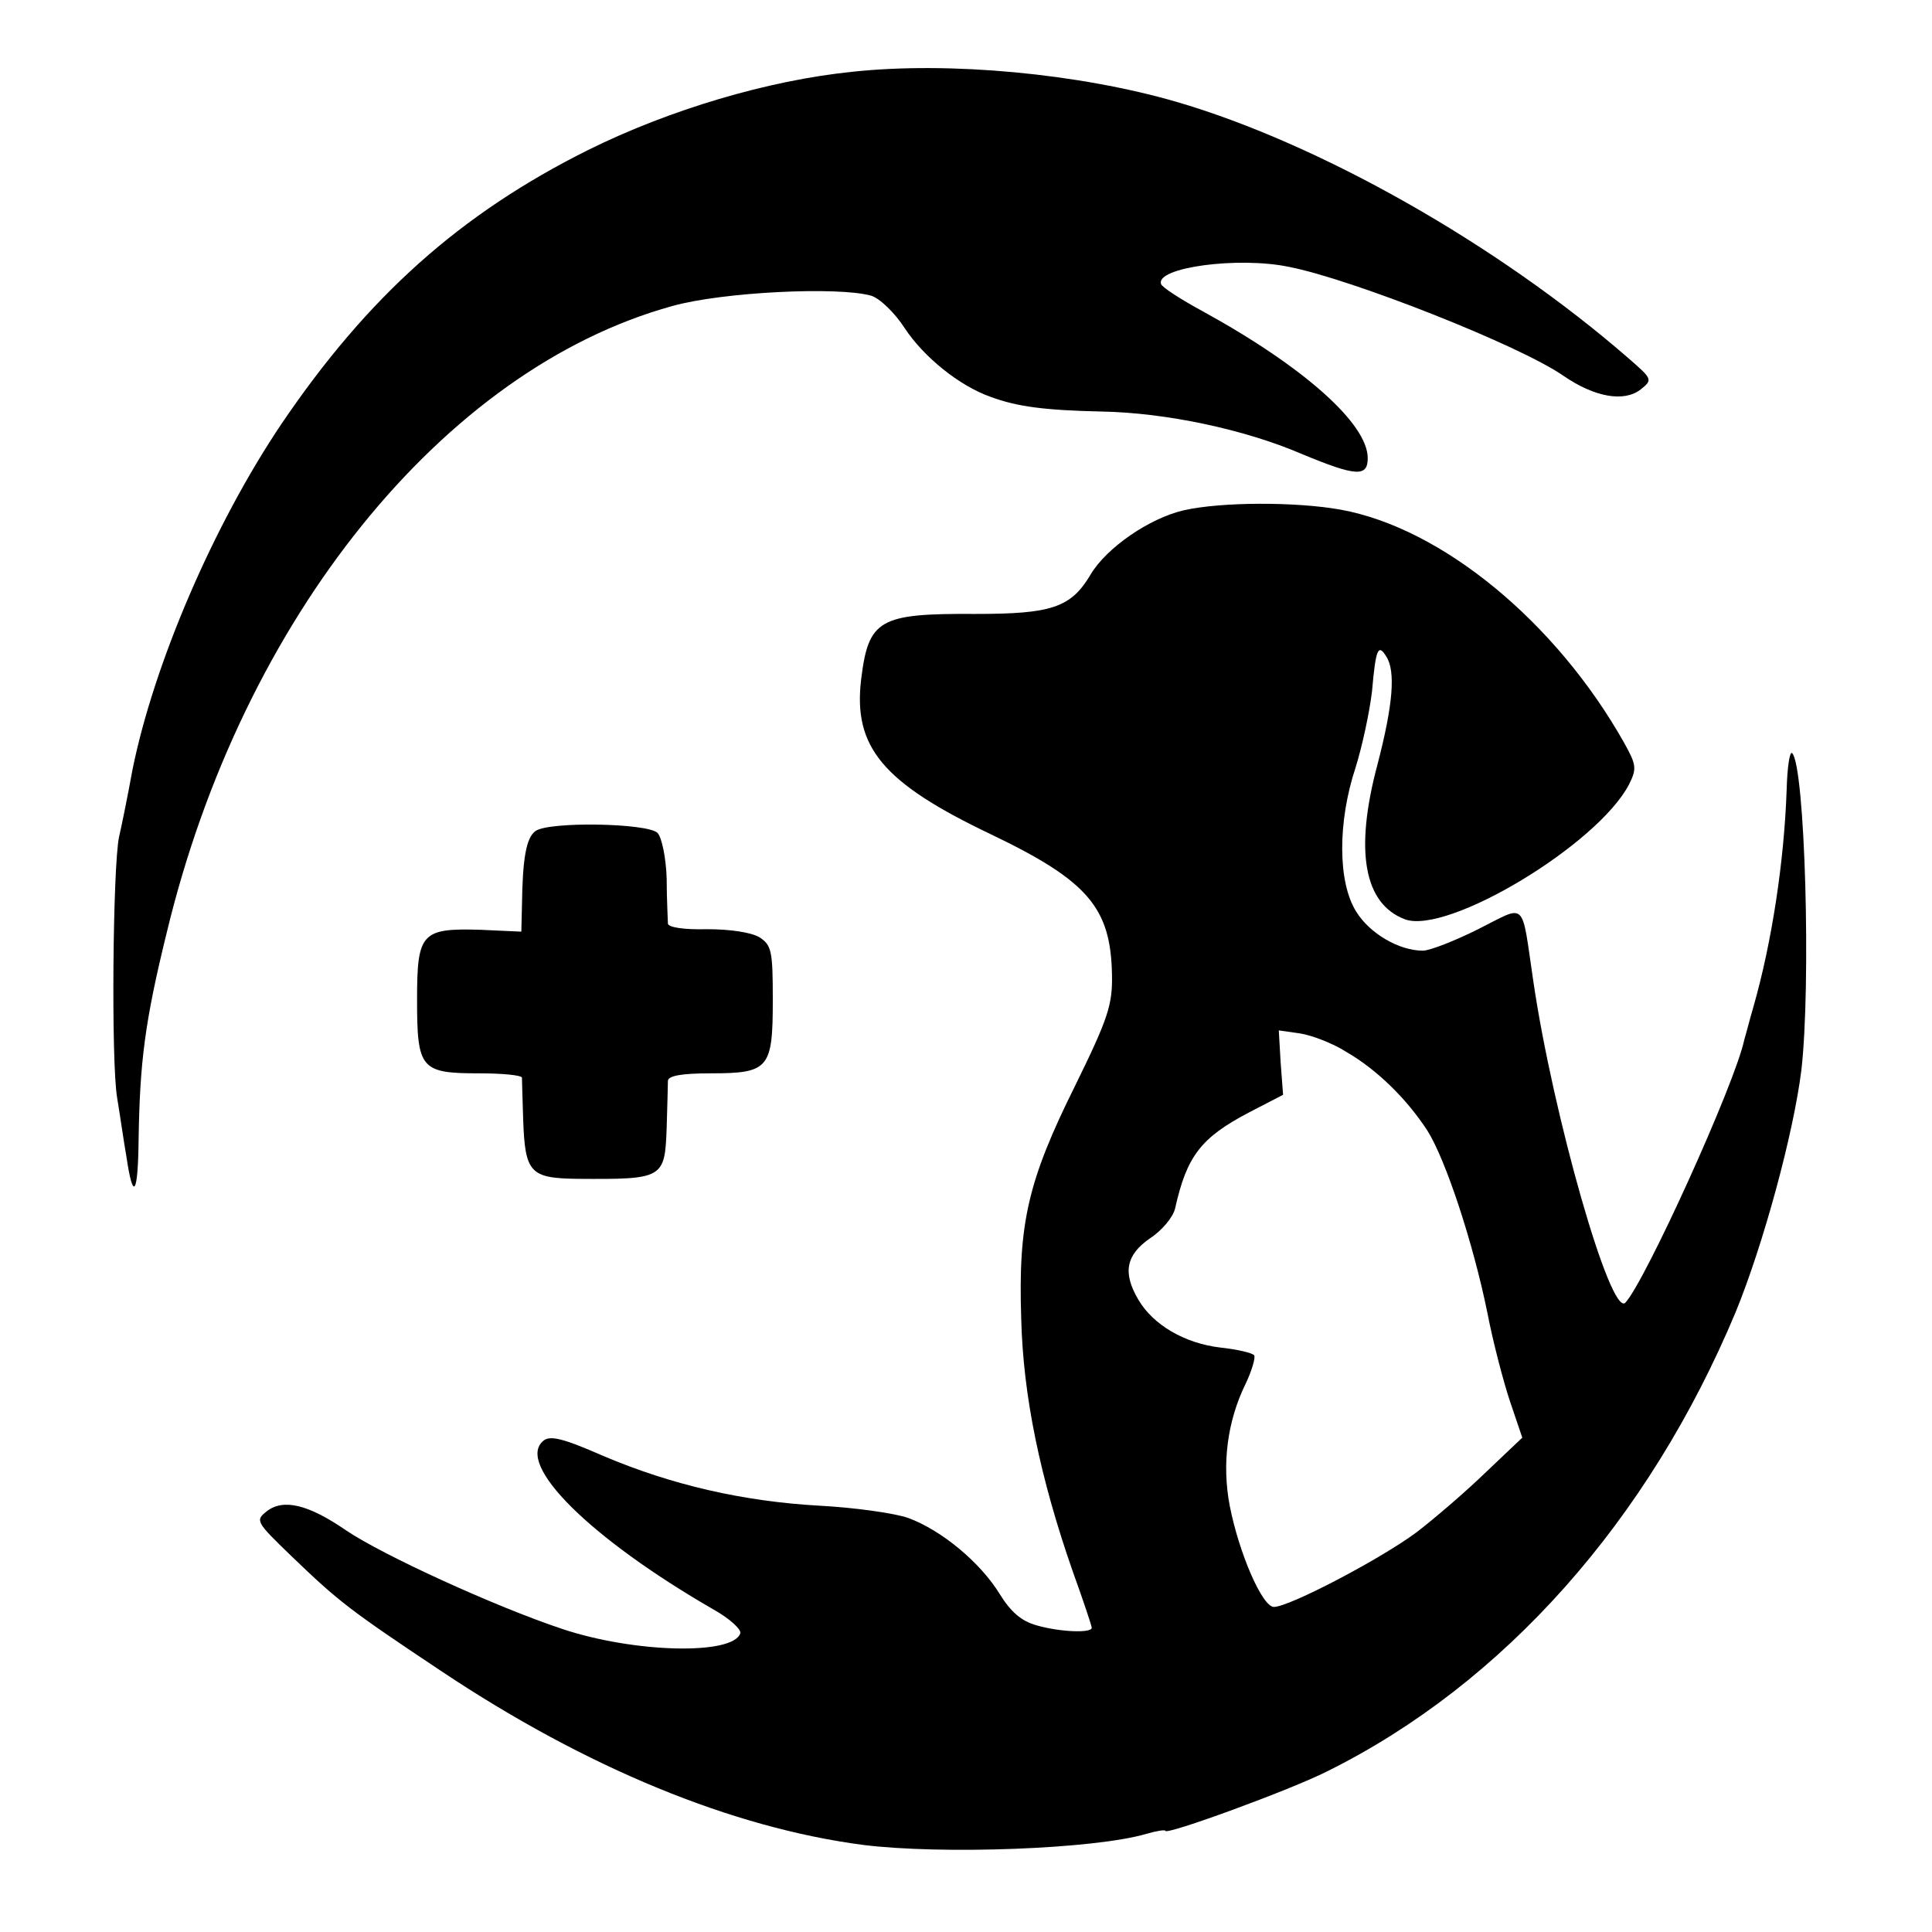
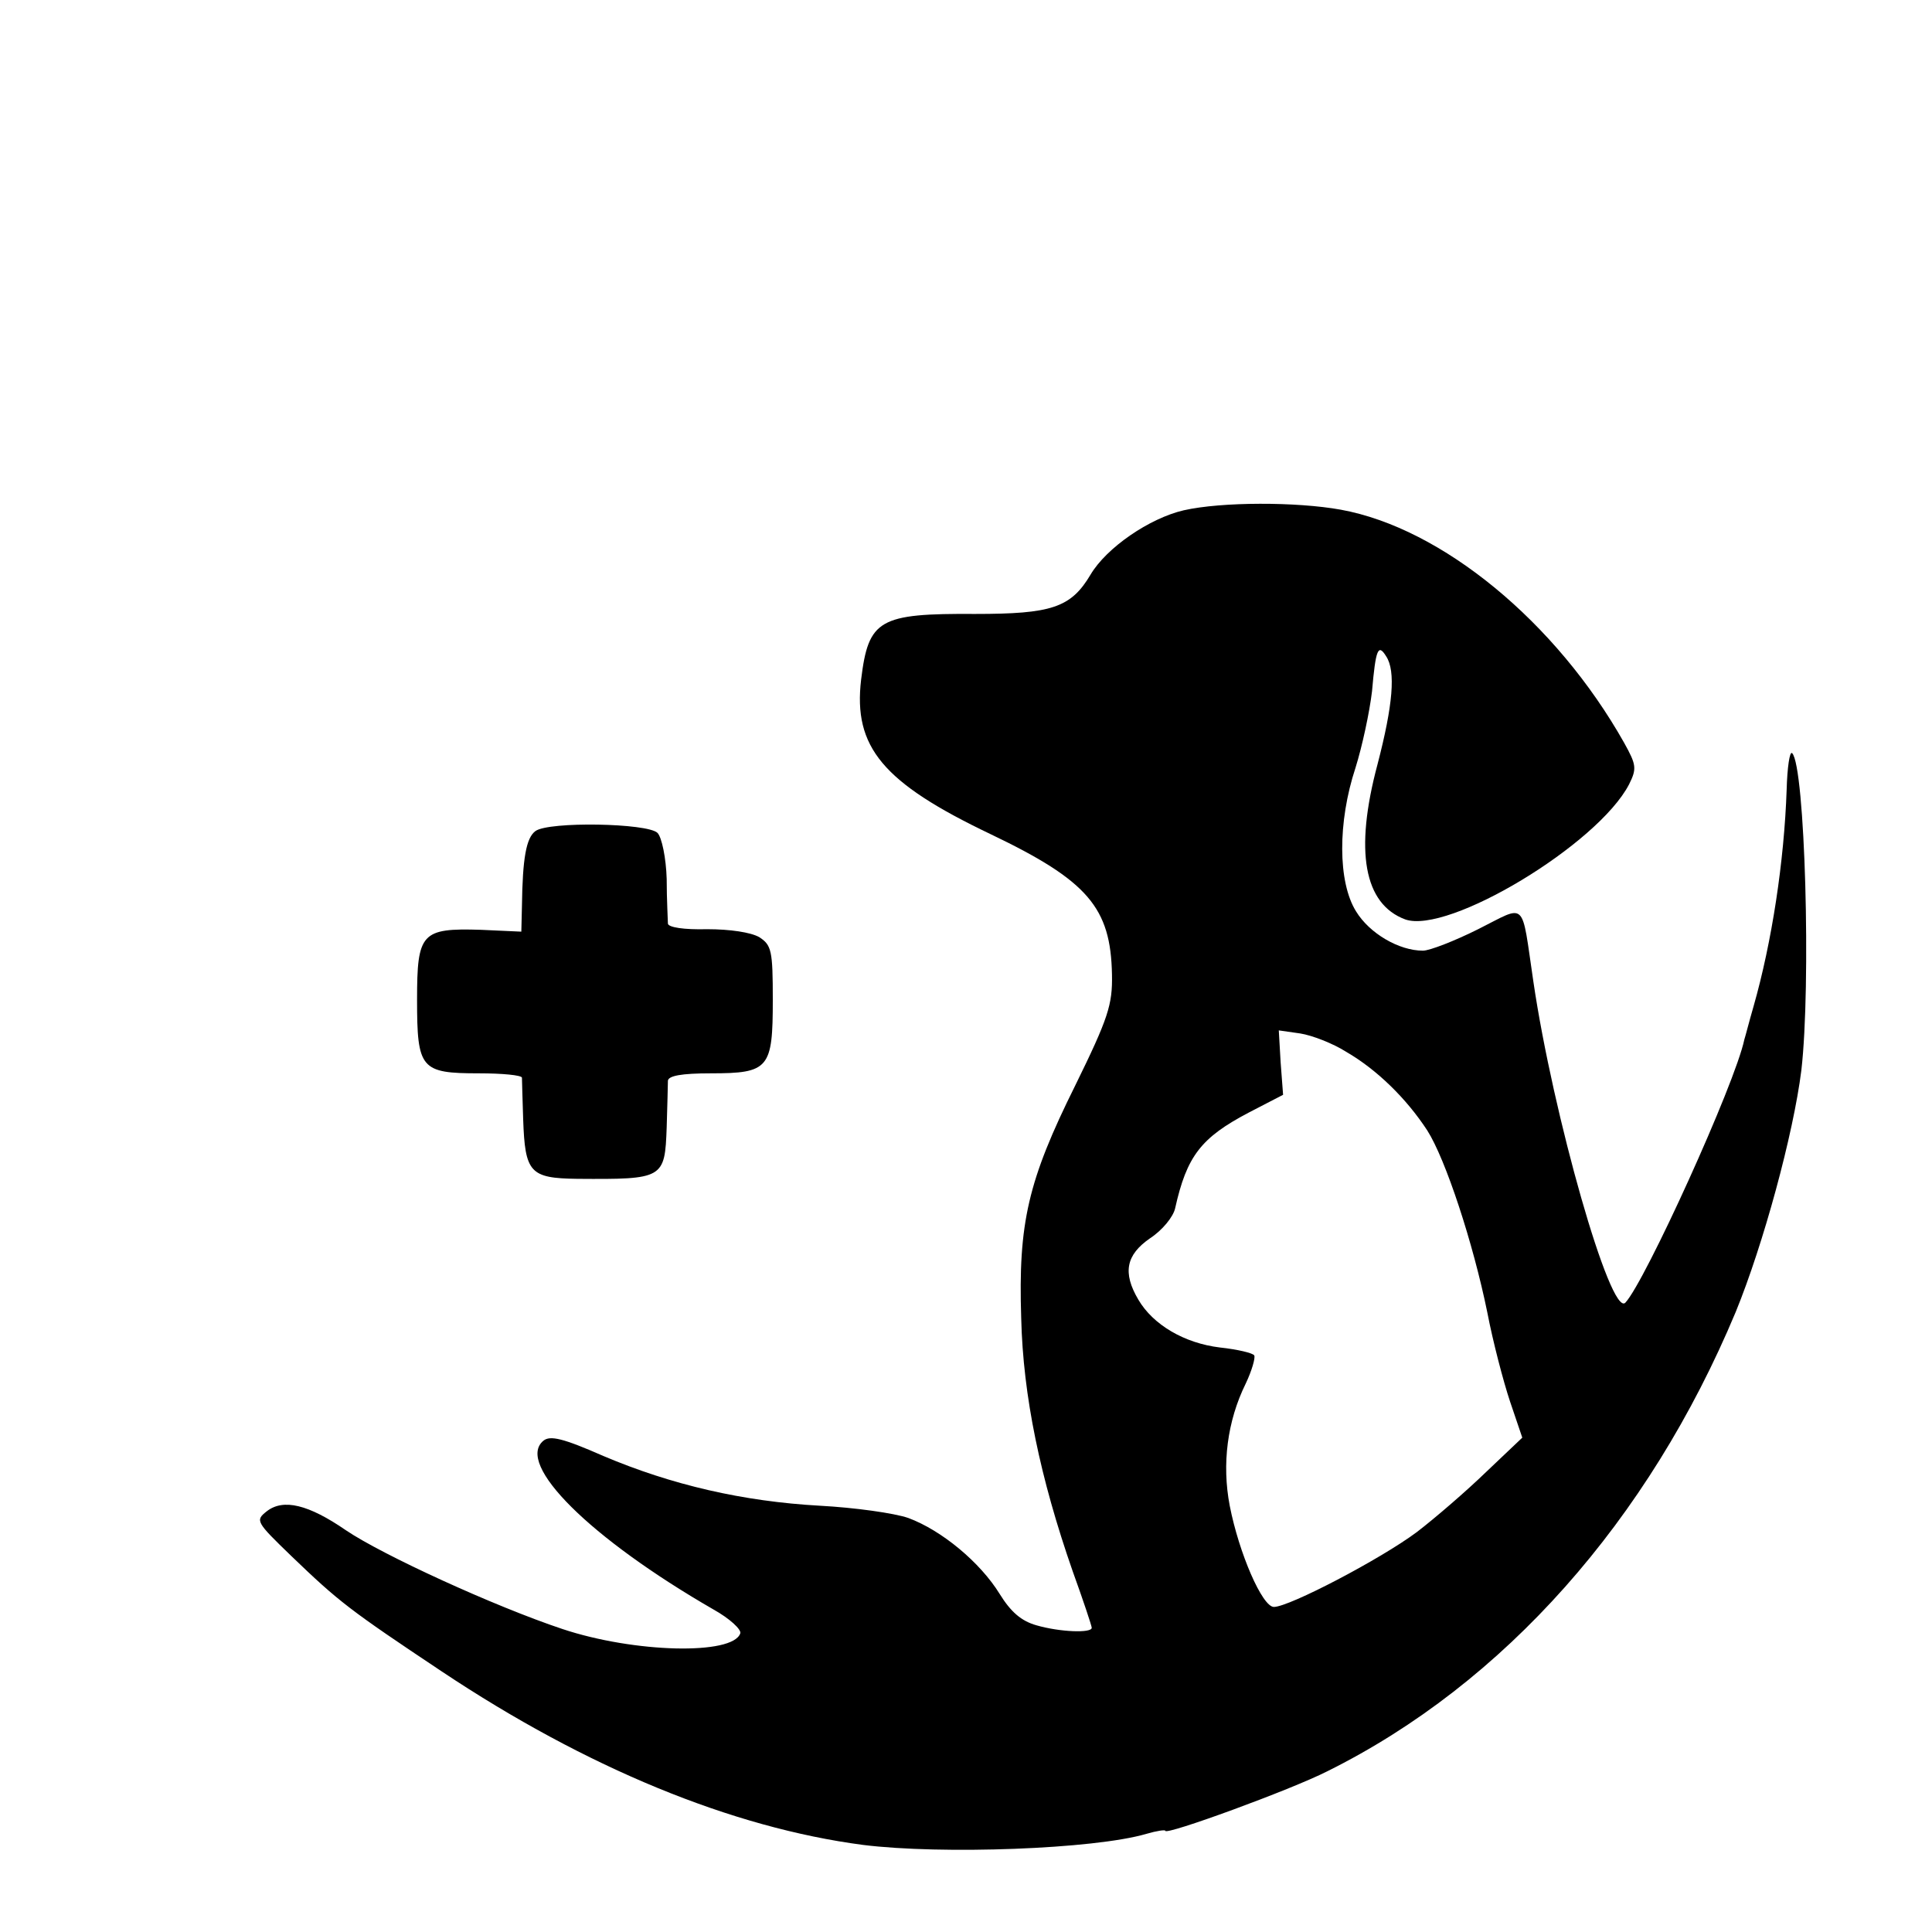
<svg xmlns="http://www.w3.org/2000/svg" version="1.0" width="315pt" height="315pt" viewBox="0 0 315 315" preserveAspectRatio="xMidYMid meet">
  <g transform="translate(0,315) scale(0.1,-0.1)" fill="#000000" stroke="none">
-     <path d="M1390 3033 c-138 -14 -299 -62 -432 -128 -208 -104 -358 -238 -499 -446 -111 -165 -208 -391 -243 -564 -8 -44 -18 -93 -22 -110 -10 -49 -13 -366 -3 -425 5 -30 11 -73 15 -95 11 -75 19 -64 20 28 2 125 10 191 46 337 123 511 451 918 824 1021 82 23 270 32 324 17 14 -4 39 -28 55 -53 31 -47 89 -94 140 -112 43 -16 88 -22 182 -24 104 -2 232 -29 325 -69 89 -37 108 -38 108 -7 0 56 -104 149 -270 240 -35 19 -66 39 -67 44 -9 27 126 45 208 28 103 -20 376 -128 447 -177 52 -36 100 -44 127 -23 20 16 19 17 -20 51 -214 186 -504 350 -737 418 -159 46 -369 66 -528 49z" />
    <path d="M1930 2318 c-56 -13 -126 -61 -152 -105 -32 -54 -64 -64 -188 -64 -157 1 -174 -9 -186 -107 -13 -110 35 -168 211 -252 159 -76 196 -120 198 -229 1 -49 -6 -71 -60 -181 -77 -155 -93 -224 -88 -379 3 -127 31 -261 84 -413 17 -47 31 -89 31 -92 0 -9 -52 -7 -90 4 -25 7 -42 22 -60 51 -32 52 -95 104 -149 124 -23 8 -88 17 -144 20 -126 7 -242 34 -353 81 -66 29 -87 34 -98 25 -46 -38 76 -159 277 -275 27 -15 46 -33 44 -39 -12 -36 -173 -32 -290 7 -111 37 -294 121 -353 161 -61 42 -102 52 -129 31 -19 -15 -18 -17 40 -73 78 -75 95 -88 245 -188 237 -158 474 -255 687 -283 128 -16 377 -7 462 18 17 5 31 7 31 5 0 -8 205 67 264 97 288 143 524 409 666 749 45 110 94 290 107 394 16 139 6 496 -15 517 -4 4 -8 -23 -9 -60 -4 -116 -24 -248 -54 -353 -7 -24 -13 -48 -15 -54 -15 -72 -162 -395 -194 -429 -24 -24 -118 306 -150 524 -20 135 -10 125 -90 85 -38 -19 -79 -35 -90 -35 -39 0 -87 28 -109 64 -30 48 -30 146 -1 234 11 35 23 91 27 125 6 69 10 78 23 57 16 -24 11 -80 -14 -176 -38 -142 -22 -228 45 -253 70 -25 314 122 365 220 13 26 12 32 -8 68 -111 197 -297 350 -462 380 -72 13 -194 13 -256 -1z m265 -883 c50 -29 98 -76 132 -128 30 -47 75 -184 98 -297 9 -47 26 -112 37 -145 l20 -59 -59 -56 c-32 -31 -83 -75 -113 -98 -59 -44 -208 -122 -233 -122 -19 0 -57 88 -72 165 -13 68 -4 138 26 199 10 21 16 42 14 46 -2 4 -28 10 -56 13 -58 7 -109 37 -133 78 -26 44 -20 73 19 100 20 13 38 35 41 49 19 85 42 115 120 156 l56 29 -4 53 -3 52 35 -5 c19 -3 53 -16 75 -30z" />
    <path d="M873 1795 c-15 -11 -21 -44 -22 -122 l-1 -42 -66 3 c-97 3 -104 -5 -104 -114 0 -113 6 -120 101 -120 38 0 69 -3 70 -7 0 -5 1 -35 2 -68 3 -87 11 -96 88 -97 141 -1 143 0 146 84 1 35 2 69 2 76 1 8 22 12 70 12 95 0 101 8 101 120 0 80 -2 89 -22 102 -14 8 -48 13 -85 13 -38 -1 -63 3 -64 9 0 6 -2 39 -2 73 -1 34 -8 68 -15 75 -16 16 -177 19 -199 3z" />
  </g>
</svg>